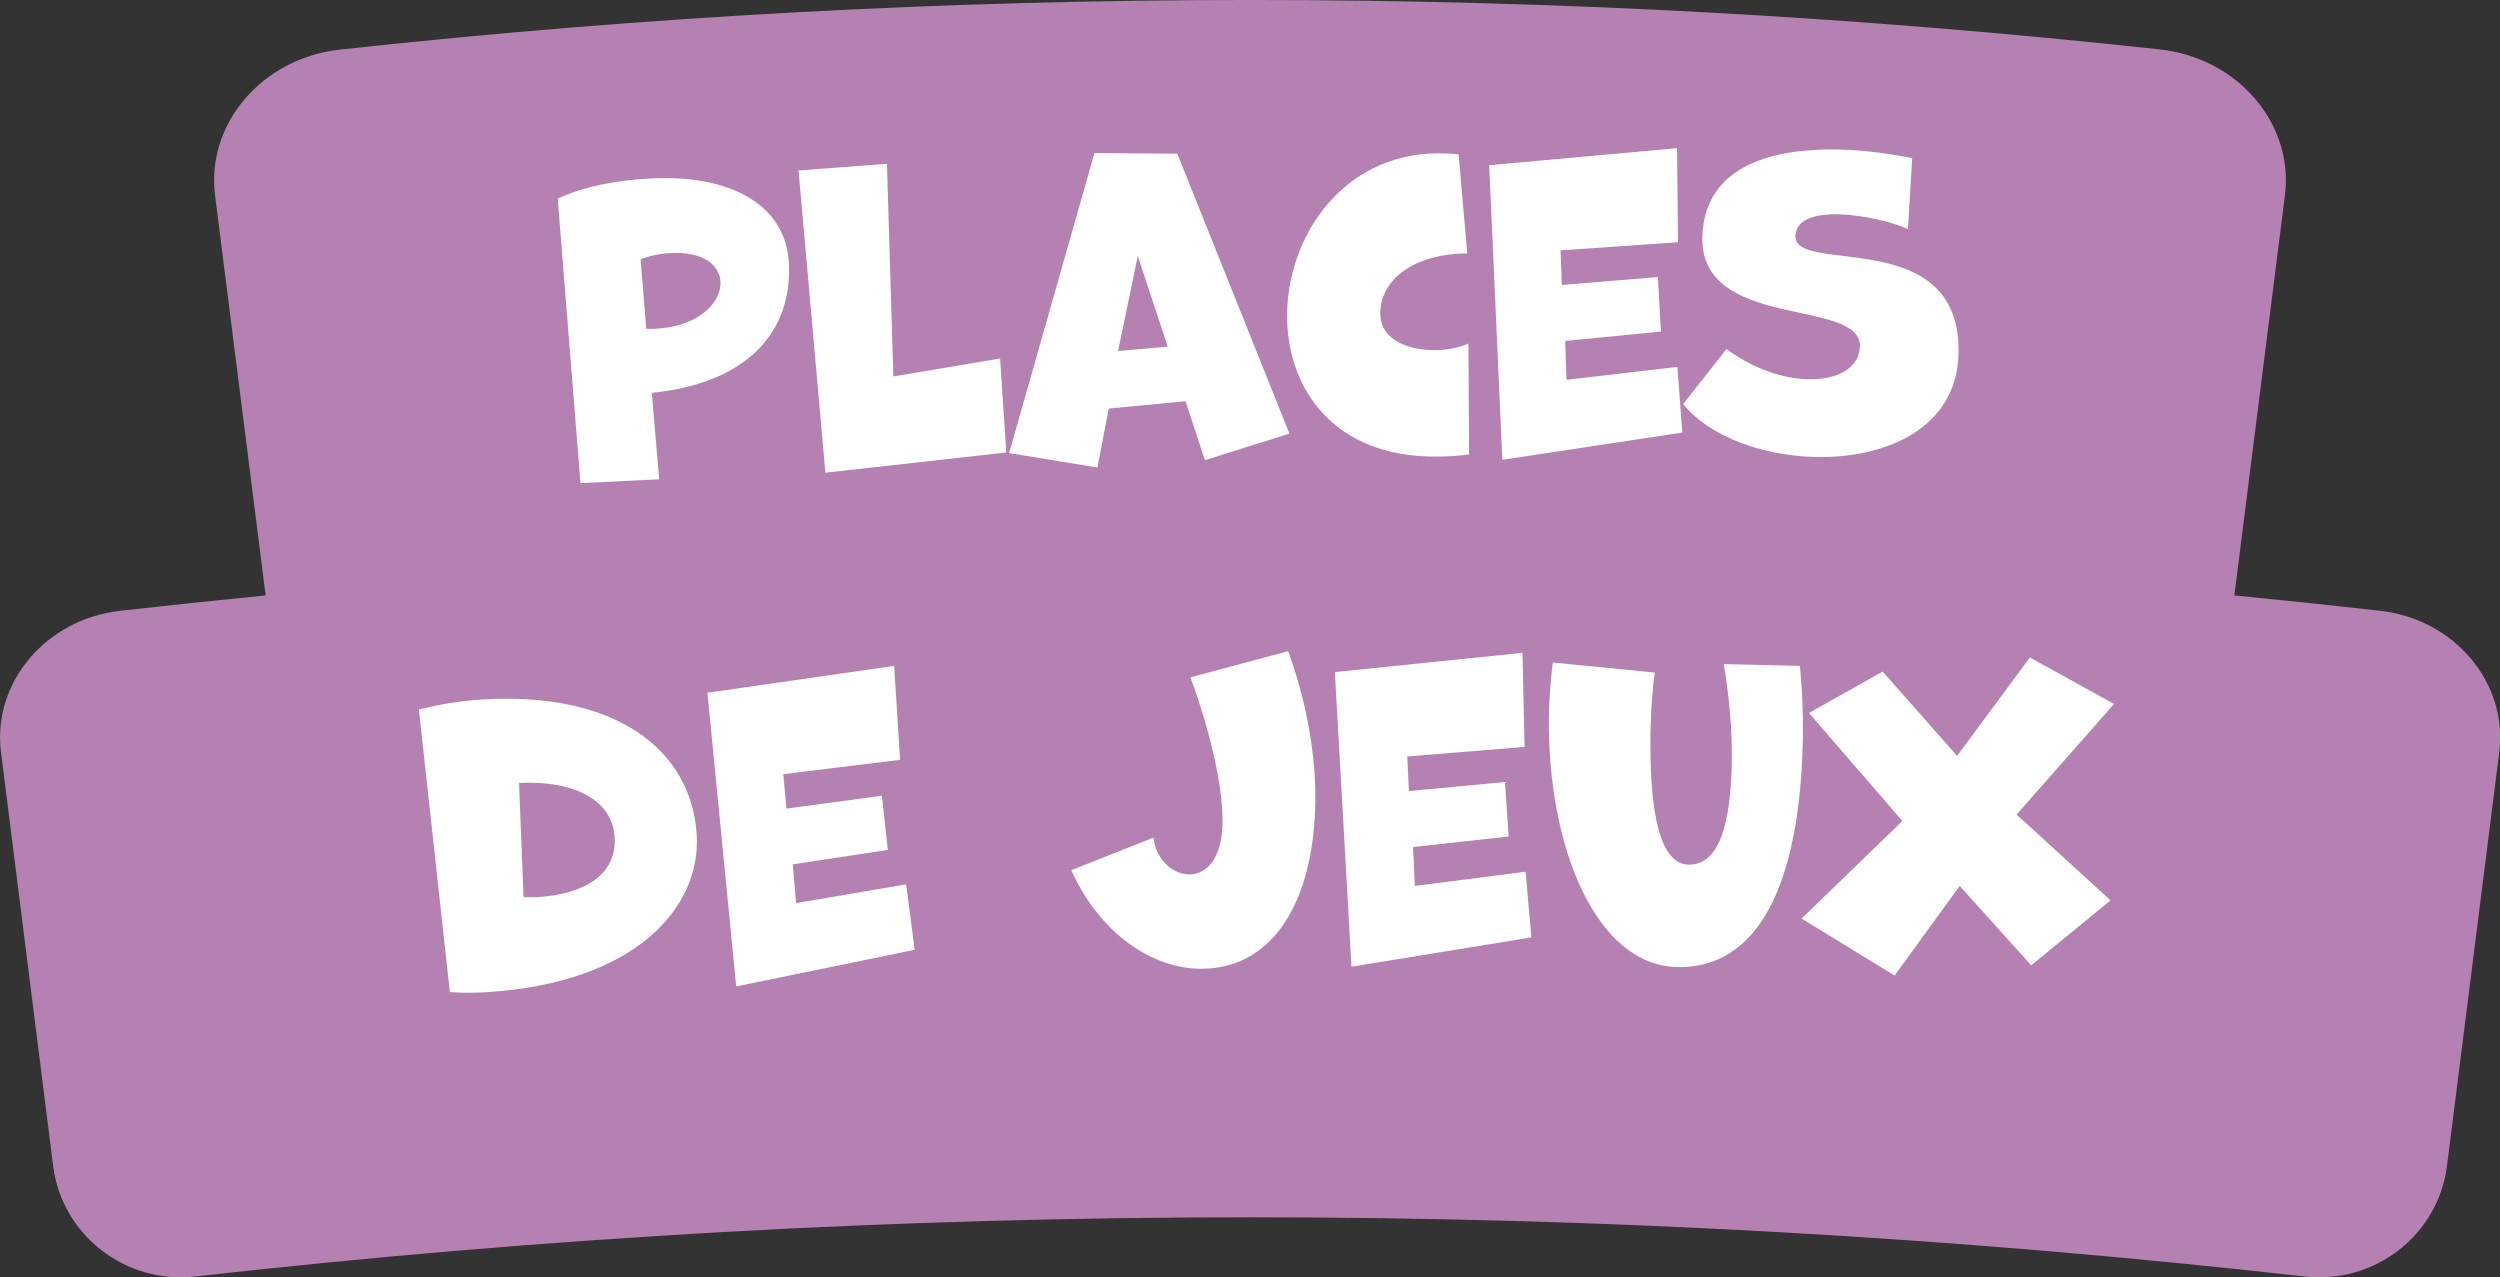
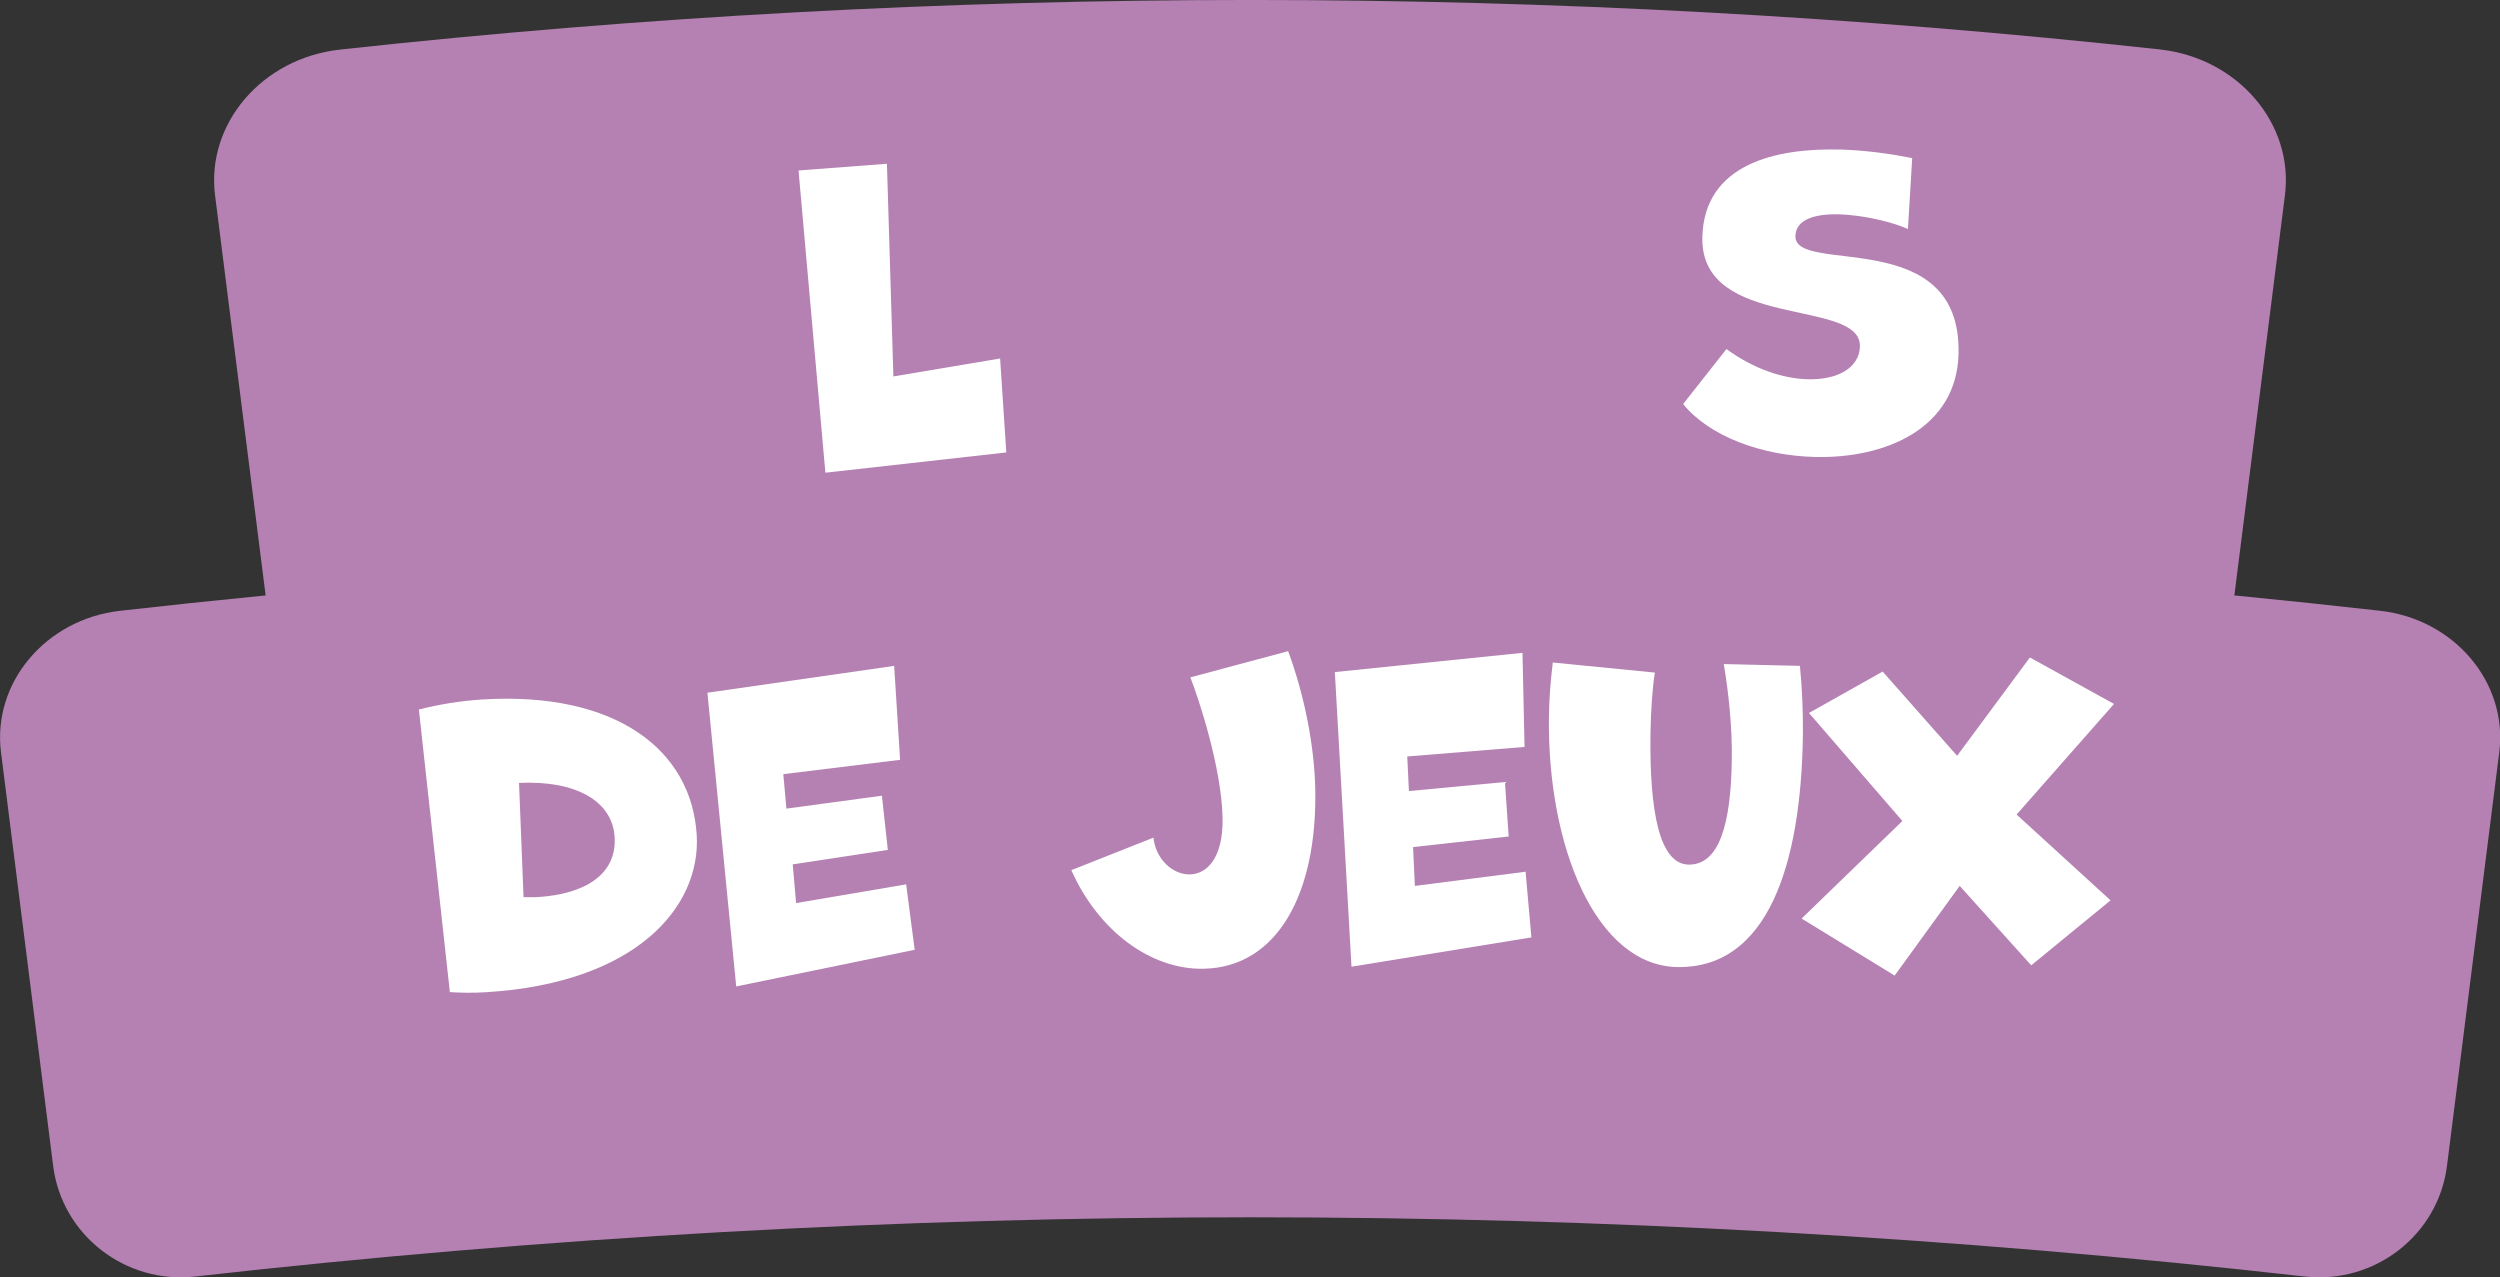
<svg xmlns="http://www.w3.org/2000/svg" id="Calque_1" data-name="Calque 1" viewBox="0 0 193.73 98.98">
  <rect x="0" y="0" width="193.73" height="98.98" fill="#333333" stroke="none" />
  <defs>
    <style>
      .cls-1 {
        fill: #fff;
      }

      .cls-2 {
        fill: #b581b3;
      }
    </style>
  </defs>
  <path class="cls-2" d="M161.73,55.44c-43.11-4.7-86.61-4.7-129.73,0-5.56.61-10.64-3.31-11.36-8.86-1.32-10.47-2.65-20.94-3.97-31.41-.72-5.55,3.62-10.67,9.7-11.33C73.23-1.28,120.51-1.28,167.36,3.83c6.08.66,10.42,5.79,9.7,11.33-1.32,10.47-2.65,20.94-3.97,31.41-.72,5.55-5.8,9.46-11.36,8.86Z" />
  <path class="cls-2" d="M178.61,98.92c-54.32-6.12-109.16-6.12-163.49,0-5.39.6-10.31-3.19-11-8.56C2.77,79.67,1.43,68.99.08,58.31c-.69-5.37,3.44-10.33,9.24-10.98,58.19-6.56,116.92-6.56,175.11,0,5.8.65,9.93,5.61,9.24,10.98-1.35,10.68-2.7,21.36-4.05,32.05-.69,5.37-5.62,9.16-11,8.56Z" />
  <g>
-     <path class="cls-1" d="M44.98,37.43l-1.76-22.04c2.15-.99,4.63-1.43,7.21-1.56,5.96-.32,10.45,1.91,10.7,6.54.29,5.38-3.27,9.34-10.62,10.07l.57,6.7-6.11.3ZM50.09,25.48c.27.02.54,0,.78-.01,3.28-.18,5.05-2.05,4.96-3.65-.07-1.26-1.3-2.34-3.86-2.21-.81.04-1.65.21-2.33.49l.44,5.38Z" />
    <path class="cls-1" d="M63.96,36.62l-2.08-23.41,6.85-.52.5,16.48,8.27-1.39.48,7.28-14.02,1.57Z" />
-     <path class="cls-1" d="M93.37,35.66l-1.5-4.57-5.95.57-.88,4.57-6.84-1.12,6.61-23.25,6.42.05,8.69,21.69-6.55,2.06ZM88.17,19.84l-1.53,7.36,3.85-.34-2.32-7.02Z" />
-     <path class="cls-1" d="M113.85,35.21c-.87.13-1.71.17-2.5.17-7.95.07-11.55-5.2-11.61-10.77-.06-6.14,4.19-12.66,11.66-12.73.54,0,1.08.02,1.63.08l.67,7.68c-4.4.04-6.76,2.2-6.74,4.67.02,2.05,2.2,2.84,4.24,2.82.96,0,1.9-.2,2.59-.51l.05,8.58Z" />
-     <path class="cls-1" d="M116.42,35.64l-1.02-22.84,14.56-1.32.07,7.29-9.1.63.1,2.68,7.44-.61.24,4.22-7.42.73.1,3.01,8.59-1,.39,5.09-13.96,2.11Z" />
    <path class="cls-1" d="M133.79,27.05c2.13,1.56,4.4,2.29,6.29,2.34,2.32.06,4-.88,4.05-2.54.1-3.79-12.41-1.21-12.21-8.5.15-5.6,5.61-6.9,10.73-6.76,2.02.06,3.97.35,5.53.66l-.33,5.5c-1.01-.48-3.31-1.08-5.33-1.14-1.81-.05-3.35.36-3.39,1.68-.08,3.07,12.92-.94,12.64,9.17-.16,5.72-5.64,8.1-11.18,7.95-4.06-.11-8.12-1.58-10.16-4.1l3.37-4.28Z" />
  </g>
  <g>
    <path class="cls-1" d="M32.46,54.98c1.55-.39,3.25-.68,4.99-.78,10.26-.61,16.14,3.89,16.54,10.51.33,5.59-4.72,11.48-16.35,12.18-.93.06-1.87.05-2.78-.01l-2.4-21.89ZM40.57,69.52c.36,0,.73.02,1.06,0,3.76-.23,6.17-1.79,6-4.65-.17-2.8-3.01-4.41-7.41-4.2l.35,8.85Z" />
    <path class="cls-1" d="M57.05,76.43l-2.23-22.75,14.47-2.08.46,7.28-9.05,1.11.24,2.67,7.4-1,.46,4.2-7.37,1.12.26,3,8.53-1.45.66,5.07-13.83,2.84Z" />
    <path class="cls-1" d="M89.38,64.9c.19,1.74,1.54,2.89,2.83,2.86,1.33-.03,2.59-1.29,2.53-4.39-.08-3.89-1.86-9.27-2.5-10.88l7.58-2.03c1.34,3.62,2.03,7.52,2.1,10.62.18,8.19-2.95,13.87-8.64,13.99-4.1.09-8.17-2.93-10.26-7.64l6.36-2.52Z" />
    <path class="cls-1" d="M104.73,74.91l-1.29-22.83,14.54-1.49.16,7.29-9.09.74.13,2.68,7.44-.7.29,4.22-7.41.82.14,3.01,8.58-1.1.45,5.09-13.94,2.27Z" />
    <path class="cls-1" d="M139.48,51.6c.16,1.66.25,3.44.23,5.37-.14,10-2.7,18.07-9.71,17.97-6.33-.09-10.11-9.36-9.97-19.42.02-1.42.13-2.8.3-4.18l7.91.78c-.17.99-.31,2.83-.34,4.66-.09,6.14.7,10.19,2.96,10.22,2.35.03,3.27-3.09,3.34-8.09.04-2.47-.23-5.12-.62-7.45l5.9.14Z" />
    <path class="cls-1" d="M157.41,74.81l-5.55-6.16-5.04,6.95-7.21-4.42,7.81-7.56-7.24-8.37,5.71-3.21,5.77,6.53,5.64-7.62,6.52,3.6-7.55,8.57,7.28,6.65-6.14,5.03Z" />
  </g>
</svg>